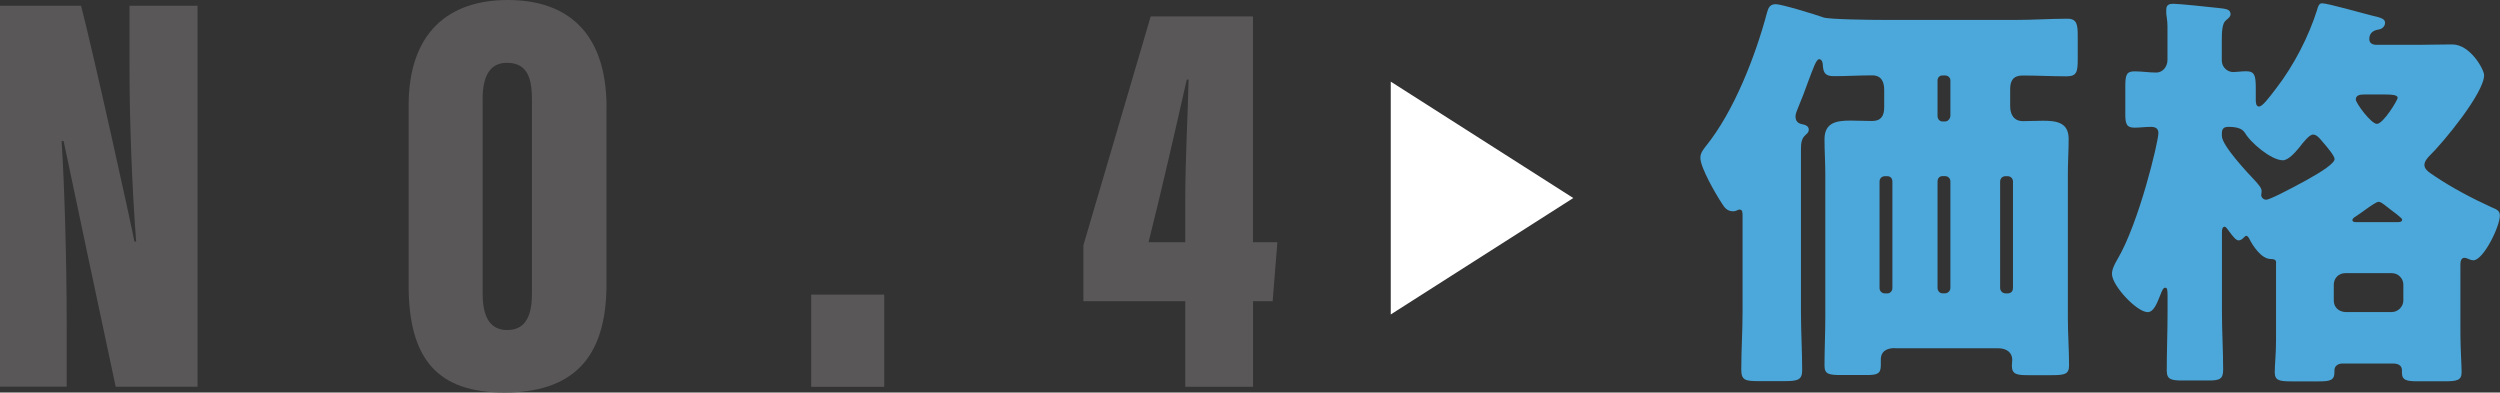
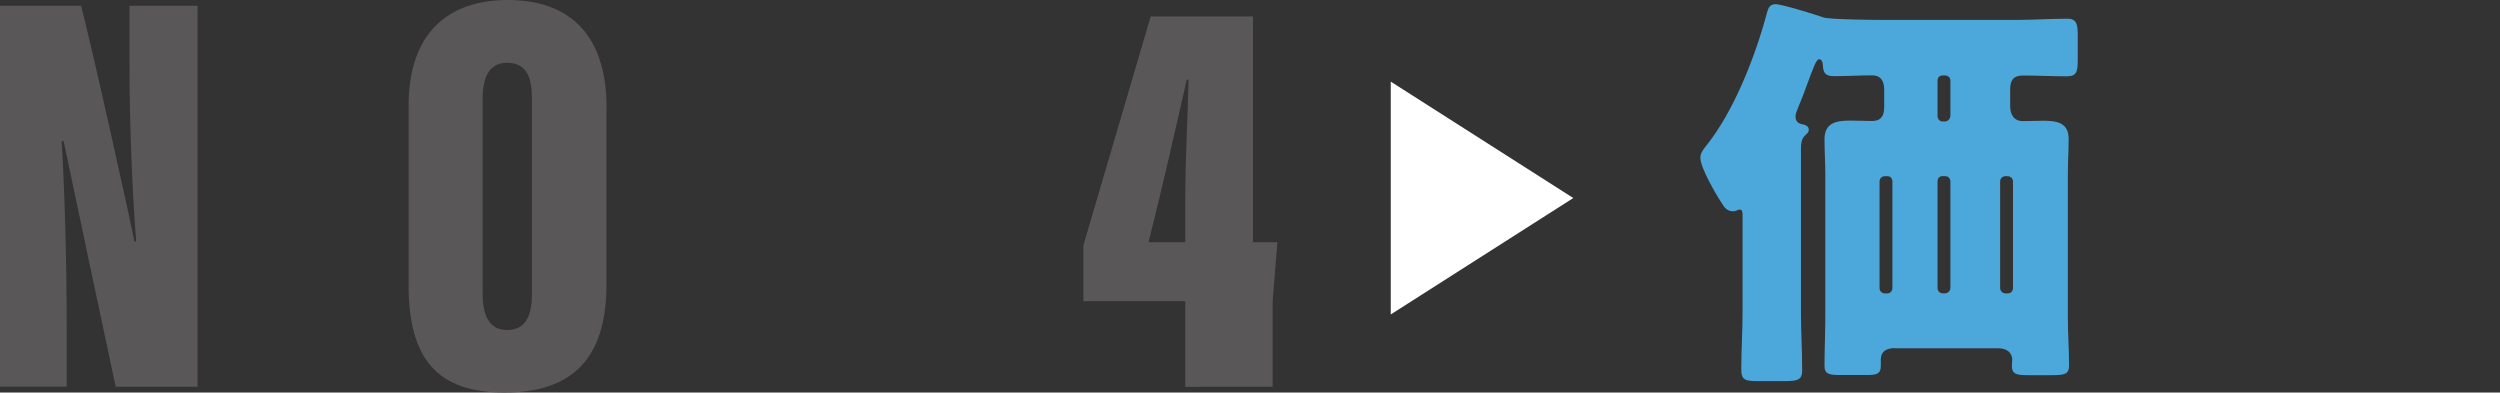
<svg xmlns="http://www.w3.org/2000/svg" id="b" data-name="レイヤー_2" width="311.18" height="48.86" viewBox="0 0 311.18 48.86">
  <rect x="0" y="0" width="311.18" height="48.86" fill="#333333" stroke="none" />
  <defs>
    <style>
      .d {
        fill: #595757;
      }

      .e {
        fill: #fff;
      }

      .f {
        fill: #4ca8da;
      }
    </style>
  </defs>
  <g id="c" data-name="レイヤー_1">
    <g>
      <g>
        <path class="f" d="M235.86,43.33c-.98,0-1.75.36-1.75,1.44v.72c0,1.08-.52,1.19-1.81,1.19h-3.09c-1.6,0-2.11-.1-2.11-1.19,0-2.01.1-3.97.1-5.98v-17.85c0-1.44-.1-2.89-.1-4.33,0-2.11,1.55-2.32,3.25-2.32.88,0,1.81.05,2.68.05,1.13,0,1.5-.67,1.5-1.7v-2.17c0-1.03-.36-1.81-1.5-1.81-1.55,0-3.15.1-4.75.1-1.03,0-1.34-.36-1.39-1.39,0-.26-.1-.72-.46-.72s-.72,1.08-1.44,2.99c-.31.88-.72,1.96-1.24,3.2-.1.26-.26.62-.26.93,0,.82.57.93,1.08,1.03.31.1.57.26.57.62s-.21.46-.46.72c-.46.41-.51,1.08-.51,1.7v20.32c0,2.42.15,4.8.15,7.22,0,1.24-.62,1.34-2.32,1.34h-3.09c-1.65,0-2.17-.1-2.17-1.44,0-2.37.16-4.75.16-7.12v-12.02c0-.41,0-.77-.36-.77-.31,0-.36.21-.82.21-.72,0-1.08-.46-1.39-.98-.72-1.08-2.68-4.44-2.68-5.67,0-.57.31-.98.67-1.44,3.51-4.33,6.19-11.24,7.63-16.66.15-.57.36-1.03,1.08-1.03s4.95,1.29,5.93,1.65c.72.26,6.29.31,7.58.31h16.4c2.16,0,4.28-.15,6.39-.15,1.19,0,1.29.72,1.29,2.16v2.84c0,1.6-.1,2.17-1.39,2.17-1.81,0-3.66-.1-5.47-.1-1.19,0-1.55.67-1.55,1.7v2.12c0,1.03.46,1.86,1.6,1.86.83,0,1.65-.05,2.48-.05,1.7,0,3.2.21,3.2,2.27,0,1.39-.1,2.89-.1,4.38v17.85c0,2.01.15,3.97.15,5.93,0,1.13-.52,1.24-2.22,1.24h-2.89c-1.39,0-2.01-.1-2.01-1.19,0-.26.05-.46.05-.72,0-.88-.67-1.44-1.75-1.44h-12.84ZM234.93,36.52c.36,0,.62-.31.62-.67v-13.25c0-.41-.26-.67-.62-.67h-.31c-.36,0-.67.26-.67.67v13.25c0,.41.31.67.67.67h.31ZM242.77,10.01c0-.36-.31-.62-.67-.62h-.31c-.36,0-.62.26-.62.62v4.44c0,.36.26.67.62.67h.31c.36,0,.62-.31.67-.67v-4.44ZM242.77,22.59c0-.41-.31-.67-.67-.67h-.31c-.36,0-.62.26-.62.67v13.25c0,.36.26.67.62.67h.31c.36,0,.67-.31.67-.67v-13.25ZM249.89,36.52c.41,0,.67-.26.67-.67v-13.25c0-.41-.31-.67-.67-.67h-.26c-.36,0-.67.26-.67.67v13.25c0,.36.31.67.67.67h.26Z" />
-         <path class="f" d="M283.32,32.7c0-.36-.26-.46-.67-.46-1.19,0-2.27-1.7-2.68-2.53-.1-.21-.26-.36-.36-.36-.26,0-.46.57-.98.57-.31,0-.72-.52-1.13-1.08-.26-.36-.46-.62-.57-.62-.31,0-.36.31-.36.67v10.01c0,2.37.15,4.75.15,7.12,0,1.19-.46,1.34-1.86,1.34h-3.15c-1.44,0-2.01-.1-2.01-1.24,0-2.37.1-4.8.1-7.22v-2.01c0-.93-.05-1.08-.31-1.08s-.41.46-.62.98c-.41,1.03-.82,2.06-1.55,2.06-1.34,0-4.44-3.3-4.44-4.75,0-.57.31-1.19.67-1.81,2.68-4.49,5.11-14.65,5.11-15.73,0-.57-.36-.77-.93-.77-.67,0-1.39.1-2.06.1-1.03,0-1.13-.57-1.13-1.75v-3.3c0-1.44.1-1.96,1.13-1.96.93,0,1.86.15,2.73.15.82,0,1.39-.77,1.39-1.55V3.3c0-.83-.15-1.39-.15-1.65v-.46c0-.62.41-.72.88-.72.67,0,4.64.41,5.57.52.93.1,1.55.15,1.55.77,0,.31-.21.46-.57.77-.46.36-.52,1.34-.52,2.53v2.47c0,.77.62,1.44,1.44,1.44.31,0,1.08-.1,1.6-.1,1.08,0,1.19.57,1.19,2.17v1.34c0,.31,0,.88.41.88s1.19-1.03,2.06-2.17c2.32-2.99,4.13-6.6,5.16-9.85.1-.36.21-.83.62-.83.72,0,5.21,1.29,6.29,1.55,1.14.26,1.55.41,1.55.88,0,.31-.21.72-.77.83-.72.1-1.19.46-1.19,1.19,0,.57.46.72.93.72h5.11c1.44,0,2.84-.05,4.28-.05,2.27,0,3.97,3.15,3.97,3.82,0,2.22-5.05,8.35-6.81,10.06-.31.31-.62.72-.62,1.13,0,.52.51.88,1.29,1.39,2.06,1.39,4.69,2.79,7.07,3.87.62.26,1.03.41,1.03,1.03,0,1.39-2.06,5.57-3.3,5.57-.16,0-.36-.05-.57-.15-.21-.1-.41-.16-.52-.16-.26,0-.52.16-.52.82v8.67c0,1.65.15,4.02.15,4.74,0,1.03-.57,1.14-2.12,1.14h-3.3c-1.39,0-2.01-.1-2.01-1.08v-.31c0-.36-.21-.82-1.08-.82h-6.34c-.52,0-.98.31-.98.82v.26c0,1.03-.57,1.14-1.96,1.14h-3.35c-1.55,0-2.12-.1-2.12-1.14,0-.93.16-2.32.16-3.97v-9.65ZM279.4,16.51q-.41-.72-2.01-.72c-.62,0-.83.26-.83.82v.31c0,1.19,3.2,4.59,4.13,5.57.46.51.82.93.82,1.29,0,.15-.05.41-.05.51,0,.26.26.57.62.57.41,0,2.84-1.24,5-2.43,1.96-1.08,3.51-2.11,3.51-2.63,0-.41-.93-1.5-1.55-2.22-.31-.36-.67-.83-1.13-.83s-1.19.93-1.75,1.65c-.51.62-1.34,1.55-2.01,1.55-1.44,0-4.07-2.22-4.74-3.46ZM297.71,38.84c.77,0,1.44-.67,1.44-1.44v-1.96c0-.82-.67-1.44-1.44-1.44h-5.78c-.83,0-1.44.62-1.44,1.44v1.96c0,.82.57,1.39,1.44,1.44h5.78ZM298.43,27.65c.31,0,.57-.05.57-.31,0-.1-.1-.21-.67-.67-.41-.31-1.03-.77-1.55-1.19-.21-.15-.46-.36-.72-.36-.21,0-.82.41-1.13.62-.57.41-1.29.93-1.6,1.13-.41.26-.52.36-.52.52,0,.21.21.26.46.26h5.16ZM294.26,11.76c-.41,0-1.03.05-1.03.62,0,.46,1.91,3.04,2.63,3.04.78,0,2.58-2.94,2.58-3.25,0-.36-.72-.41-1.55-.41h-2.63Z" />
      </g>
      <g>
        <path class="d" d="M0,48.15V.71h10.09c1.51,5.79,6.26,27.27,6.64,29.35h.22c-.5-6.31-.83-14.94-.83-21.56V.71h8.47v47.43h-10.19c-.98-4.51-6.17-29.06-6.48-30.58h-.25c.36,5.58.63,15.02.63,22.47v8.1H0Z" />
        <path class="d" d="M75.49,13.4v22.01c0,9.41-4.43,13.45-12.72,13.45s-11.91-4.14-11.91-13.36V13.16c0-9.16,5.03-13.16,12.34-13.16s12.3,3.93,12.3,13.4ZM60.08,12.38v24.24c0,2.93,1,4.46,3.04,4.46s3.09-1.38,3.09-4.5V12.3c0-2.96-.82-4.48-3.12-4.48-1.94,0-3.02,1.4-3.02,4.55Z" />
-         <path class="d" d="M100.97,48.15v-11.48h9.09v11.48h-9.09Z" />
-         <path class="d" d="M147.53,48.15v-10.66h-12.68v-6.95l8.38-28.5h12.73v28.11h3.04l-.59,7.34h-2.44v10.66h-8.42ZM147.53,24.9c0-5.07.34-10.95.41-14.99h-.22c-1.4,6.17-3.18,14-4.76,20.24h4.57v-5.25Z" />
+         <path class="d" d="M147.53,48.15v-10.66h-12.68v-6.95l8.38-28.5h12.73v28.11h3.04l-.59,7.34v10.66h-8.42ZM147.53,24.9c0-5.07.34-10.95.41-14.99h-.22c-1.4,6.17-3.18,14-4.76,20.24h4.57v-5.25Z" />
      </g>
      <polygon class="e" points="195.83 24.65 173.11 39.14 173.11 10.16 195.83 24.65" />
    </g>
  </g>
</svg>